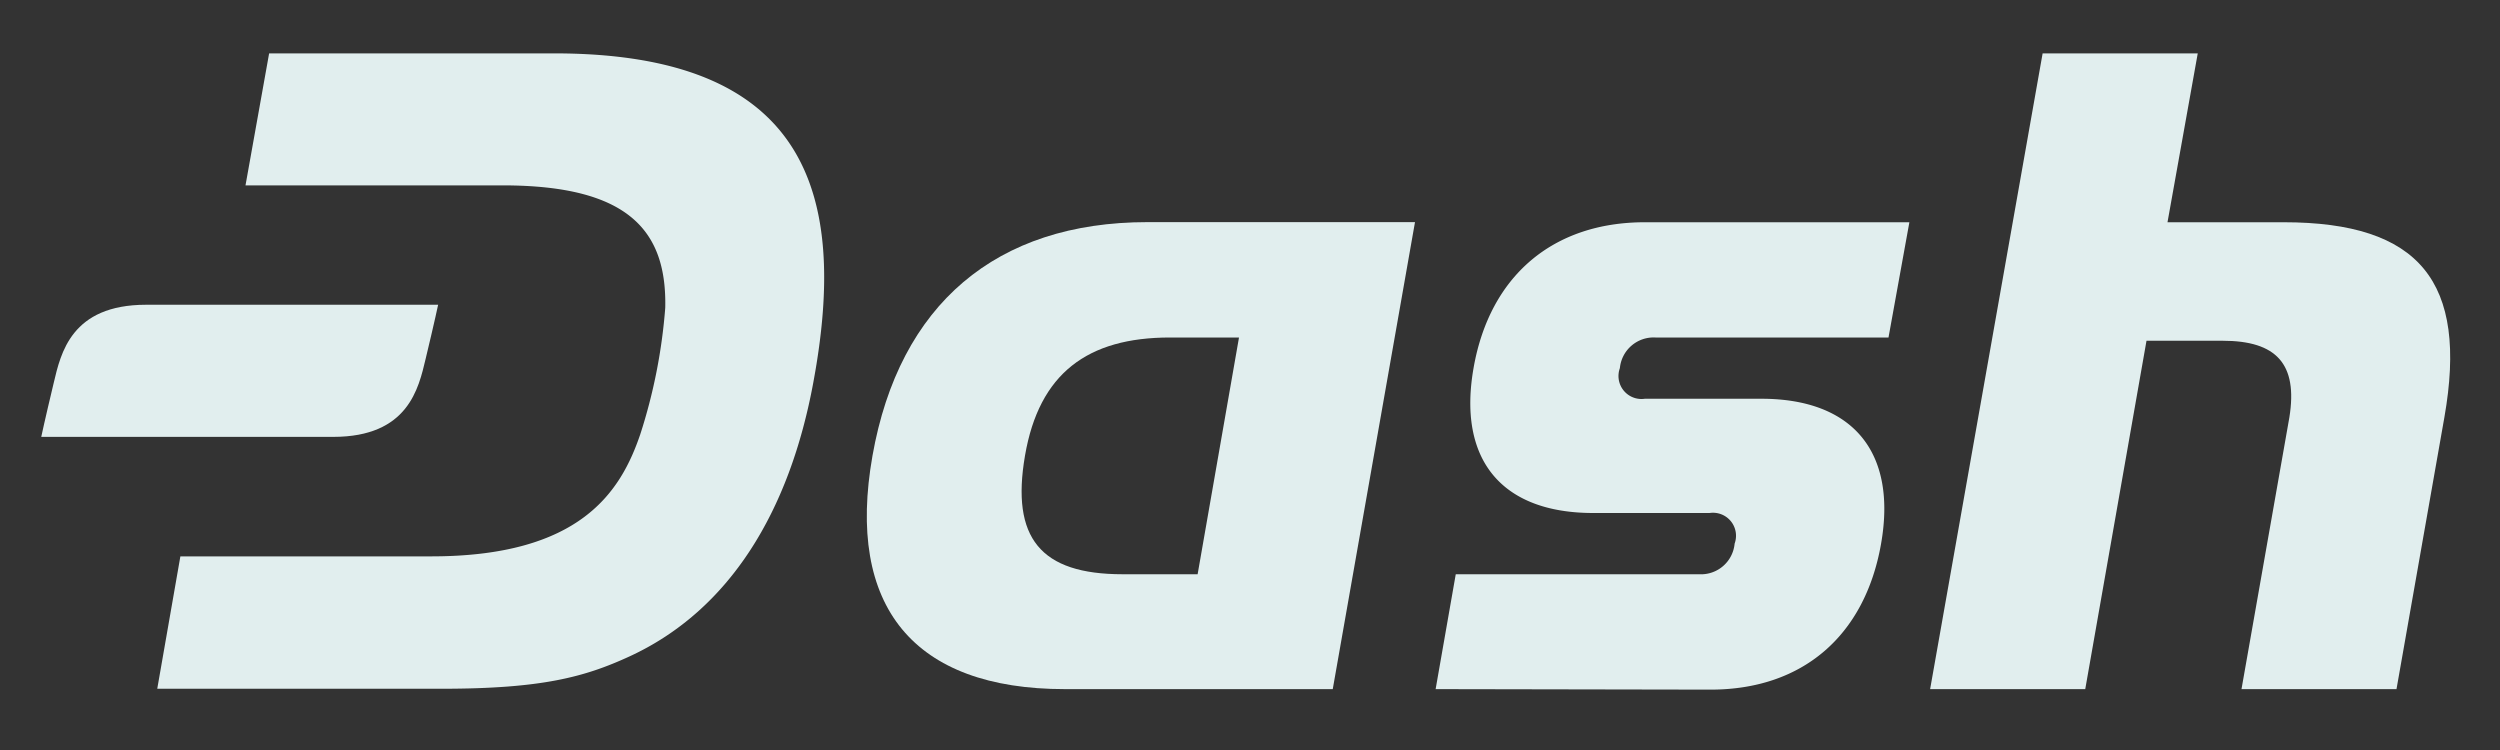
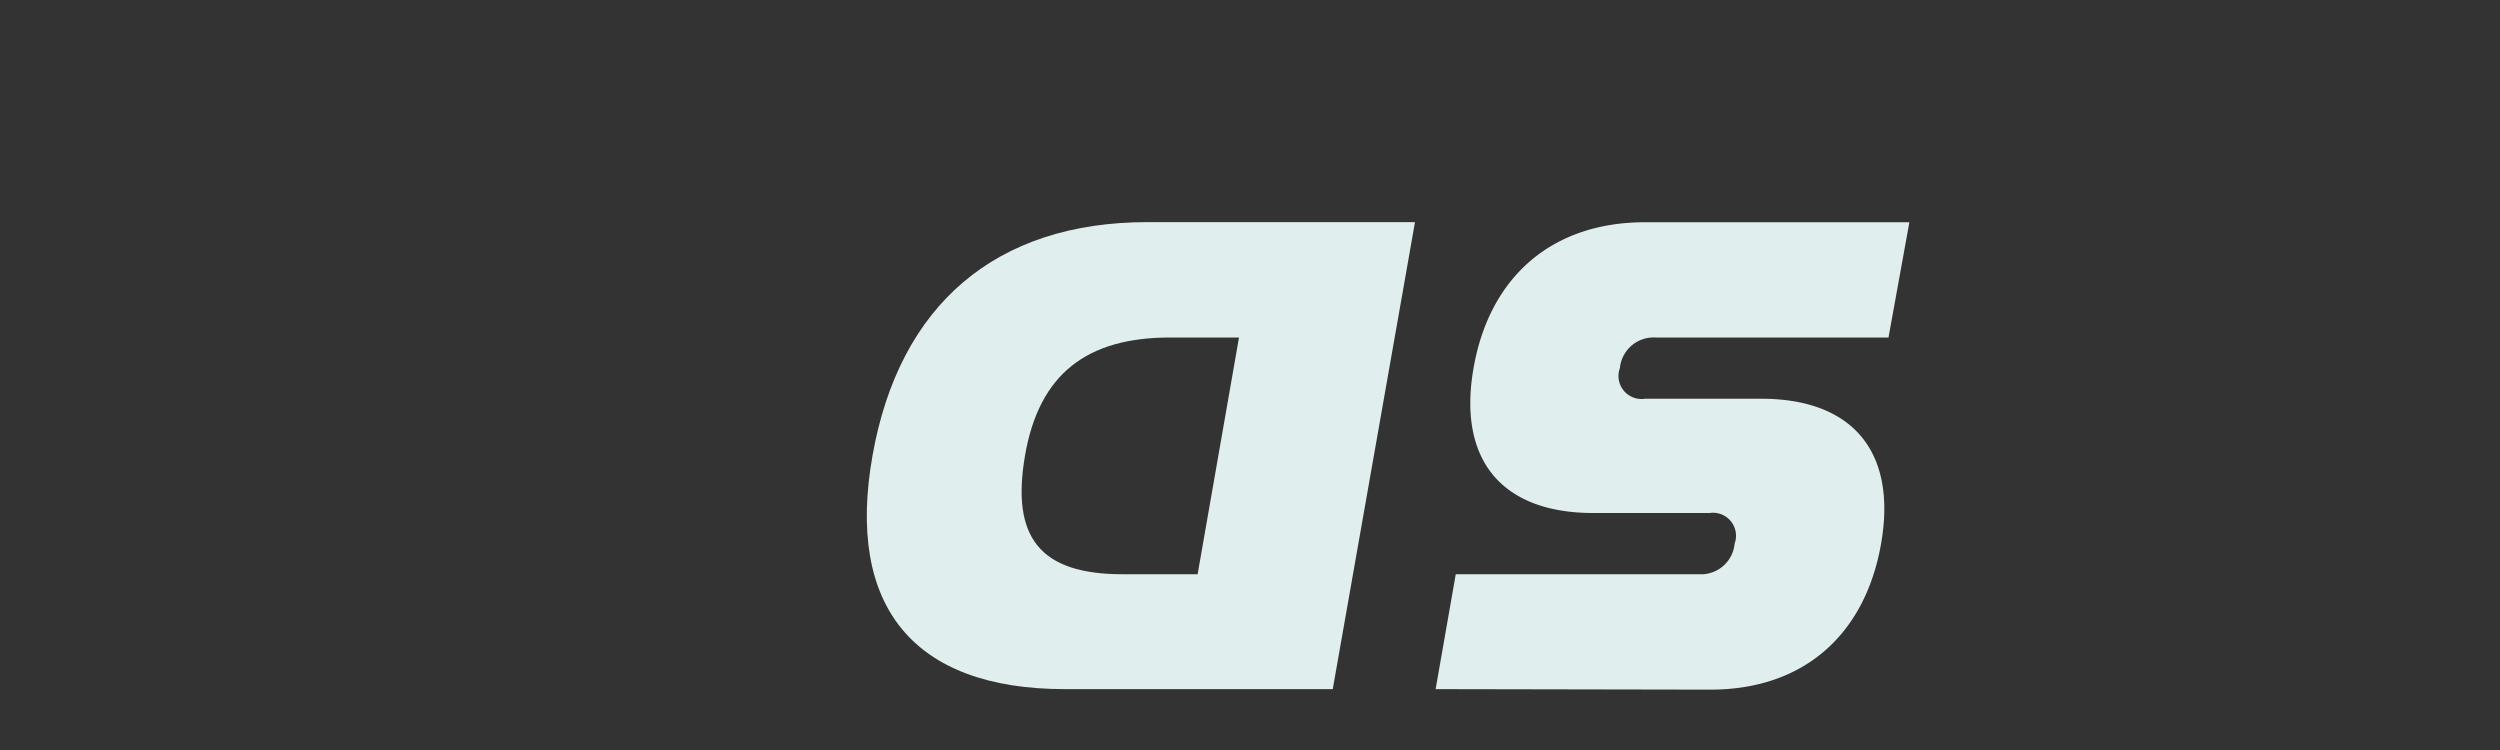
<svg xmlns="http://www.w3.org/2000/svg" id="Layer_1" data-name="Layer 1" viewBox="0 0 200 60">
  <rect x="0" y="0" width="200" height="60" fill="#333333" stroke="none" />
  <defs>
    <style>.cls-1{fill:#e1eeee;}</style>
  </defs>
-   <path class="cls-1" d="M44.33,4.27H21.53L19.64,14.83l20.58,0c10.13,0,13.13,3.68,13,9.79a43.67,43.67,0,0,1-2,10.13c-1.56,4.57-4.76,9.78-16.79,9.76h-20L12.58,55.1H35.33c8,0,11.44-.93,15.06-2.6,8-3.7,12.78-11.61,14.68-21.93C67.92,15.2,64.38,4.27,44.33,4.27Z" />
  <path class="cls-1" d="M114.85,55.13l1.61-9.19h19.48a2.7,2.7,0,0,0,2.83-2.45,1.84,1.84,0,0,0-2-2.45h-9.31c-7.35,0-10.87-4.28-9.57-11.63s6.35-11.63,13.7-11.63h21.16L151.08,27H132.43a2.71,2.71,0,0,0-2.84,2.45,1.84,1.84,0,0,0,2,2.45h9.32c7.34,0,10.87,4.29,9.57,11.63s-6.28,11.64-13.63,11.64Z" />
  <path class="cls-1" d="M85.19,55.13c-12.1,0-17.53-6.59-15.39-18.68s9.88-18.68,22-18.68H113.2l-6.58,37.36ZM99.12,27H93.6C87,27,83.13,29.87,82,36.45s1.23,9.49,7.81,9.49h6Z" />
-   <path class="cls-1" d="M179.32,55.13l3.83-21.74c.69-4.29-1.05-6.13-5.34-6.13h-6.09l-4.9,27.87H154.41l9-50.86h12.41L173.4,17.78h9.29c10.87,0,14.77,4.75,12.86,15.61l-3.83,21.74Z" />
-   <path class="cls-1" d="M11.69,24.38c-6,0-6.83,3.89-7.39,6.24-.74,3.09-1,4.33-1,4.33H26.66c6,0,6.83-3.89,7.39-6.24.74-3.08,1-4.33,1-4.33Z" />
</svg>